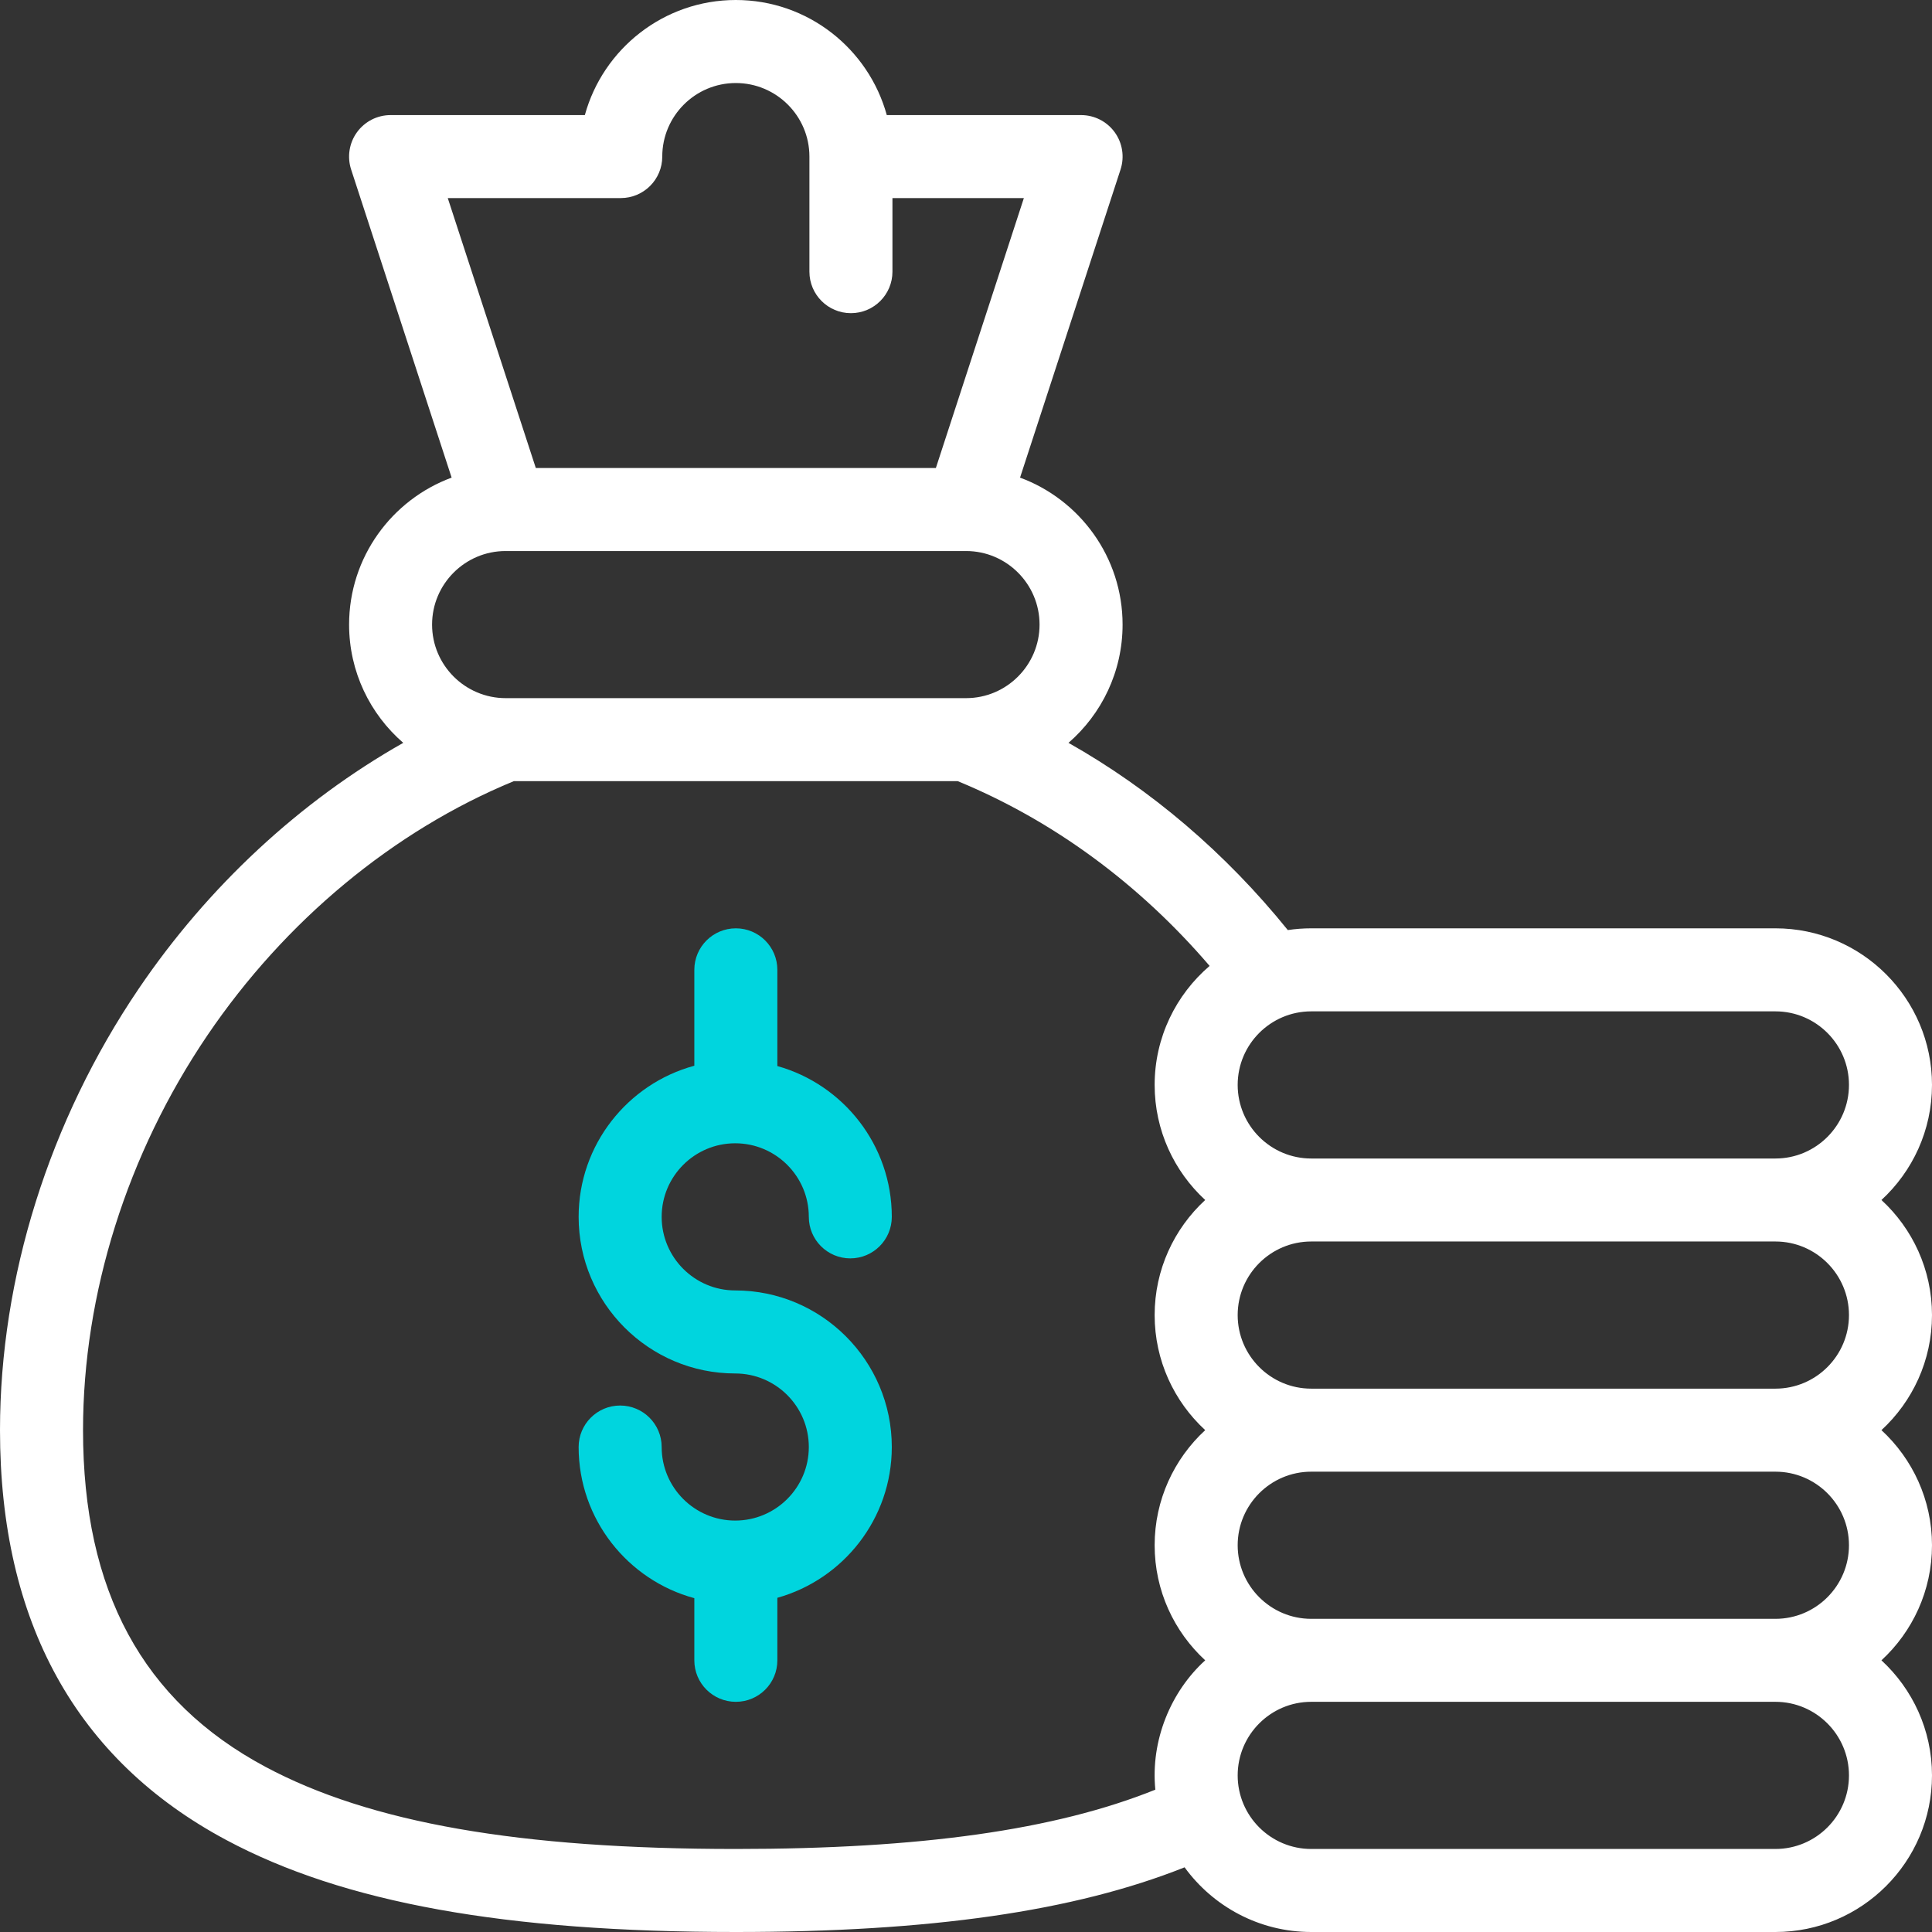
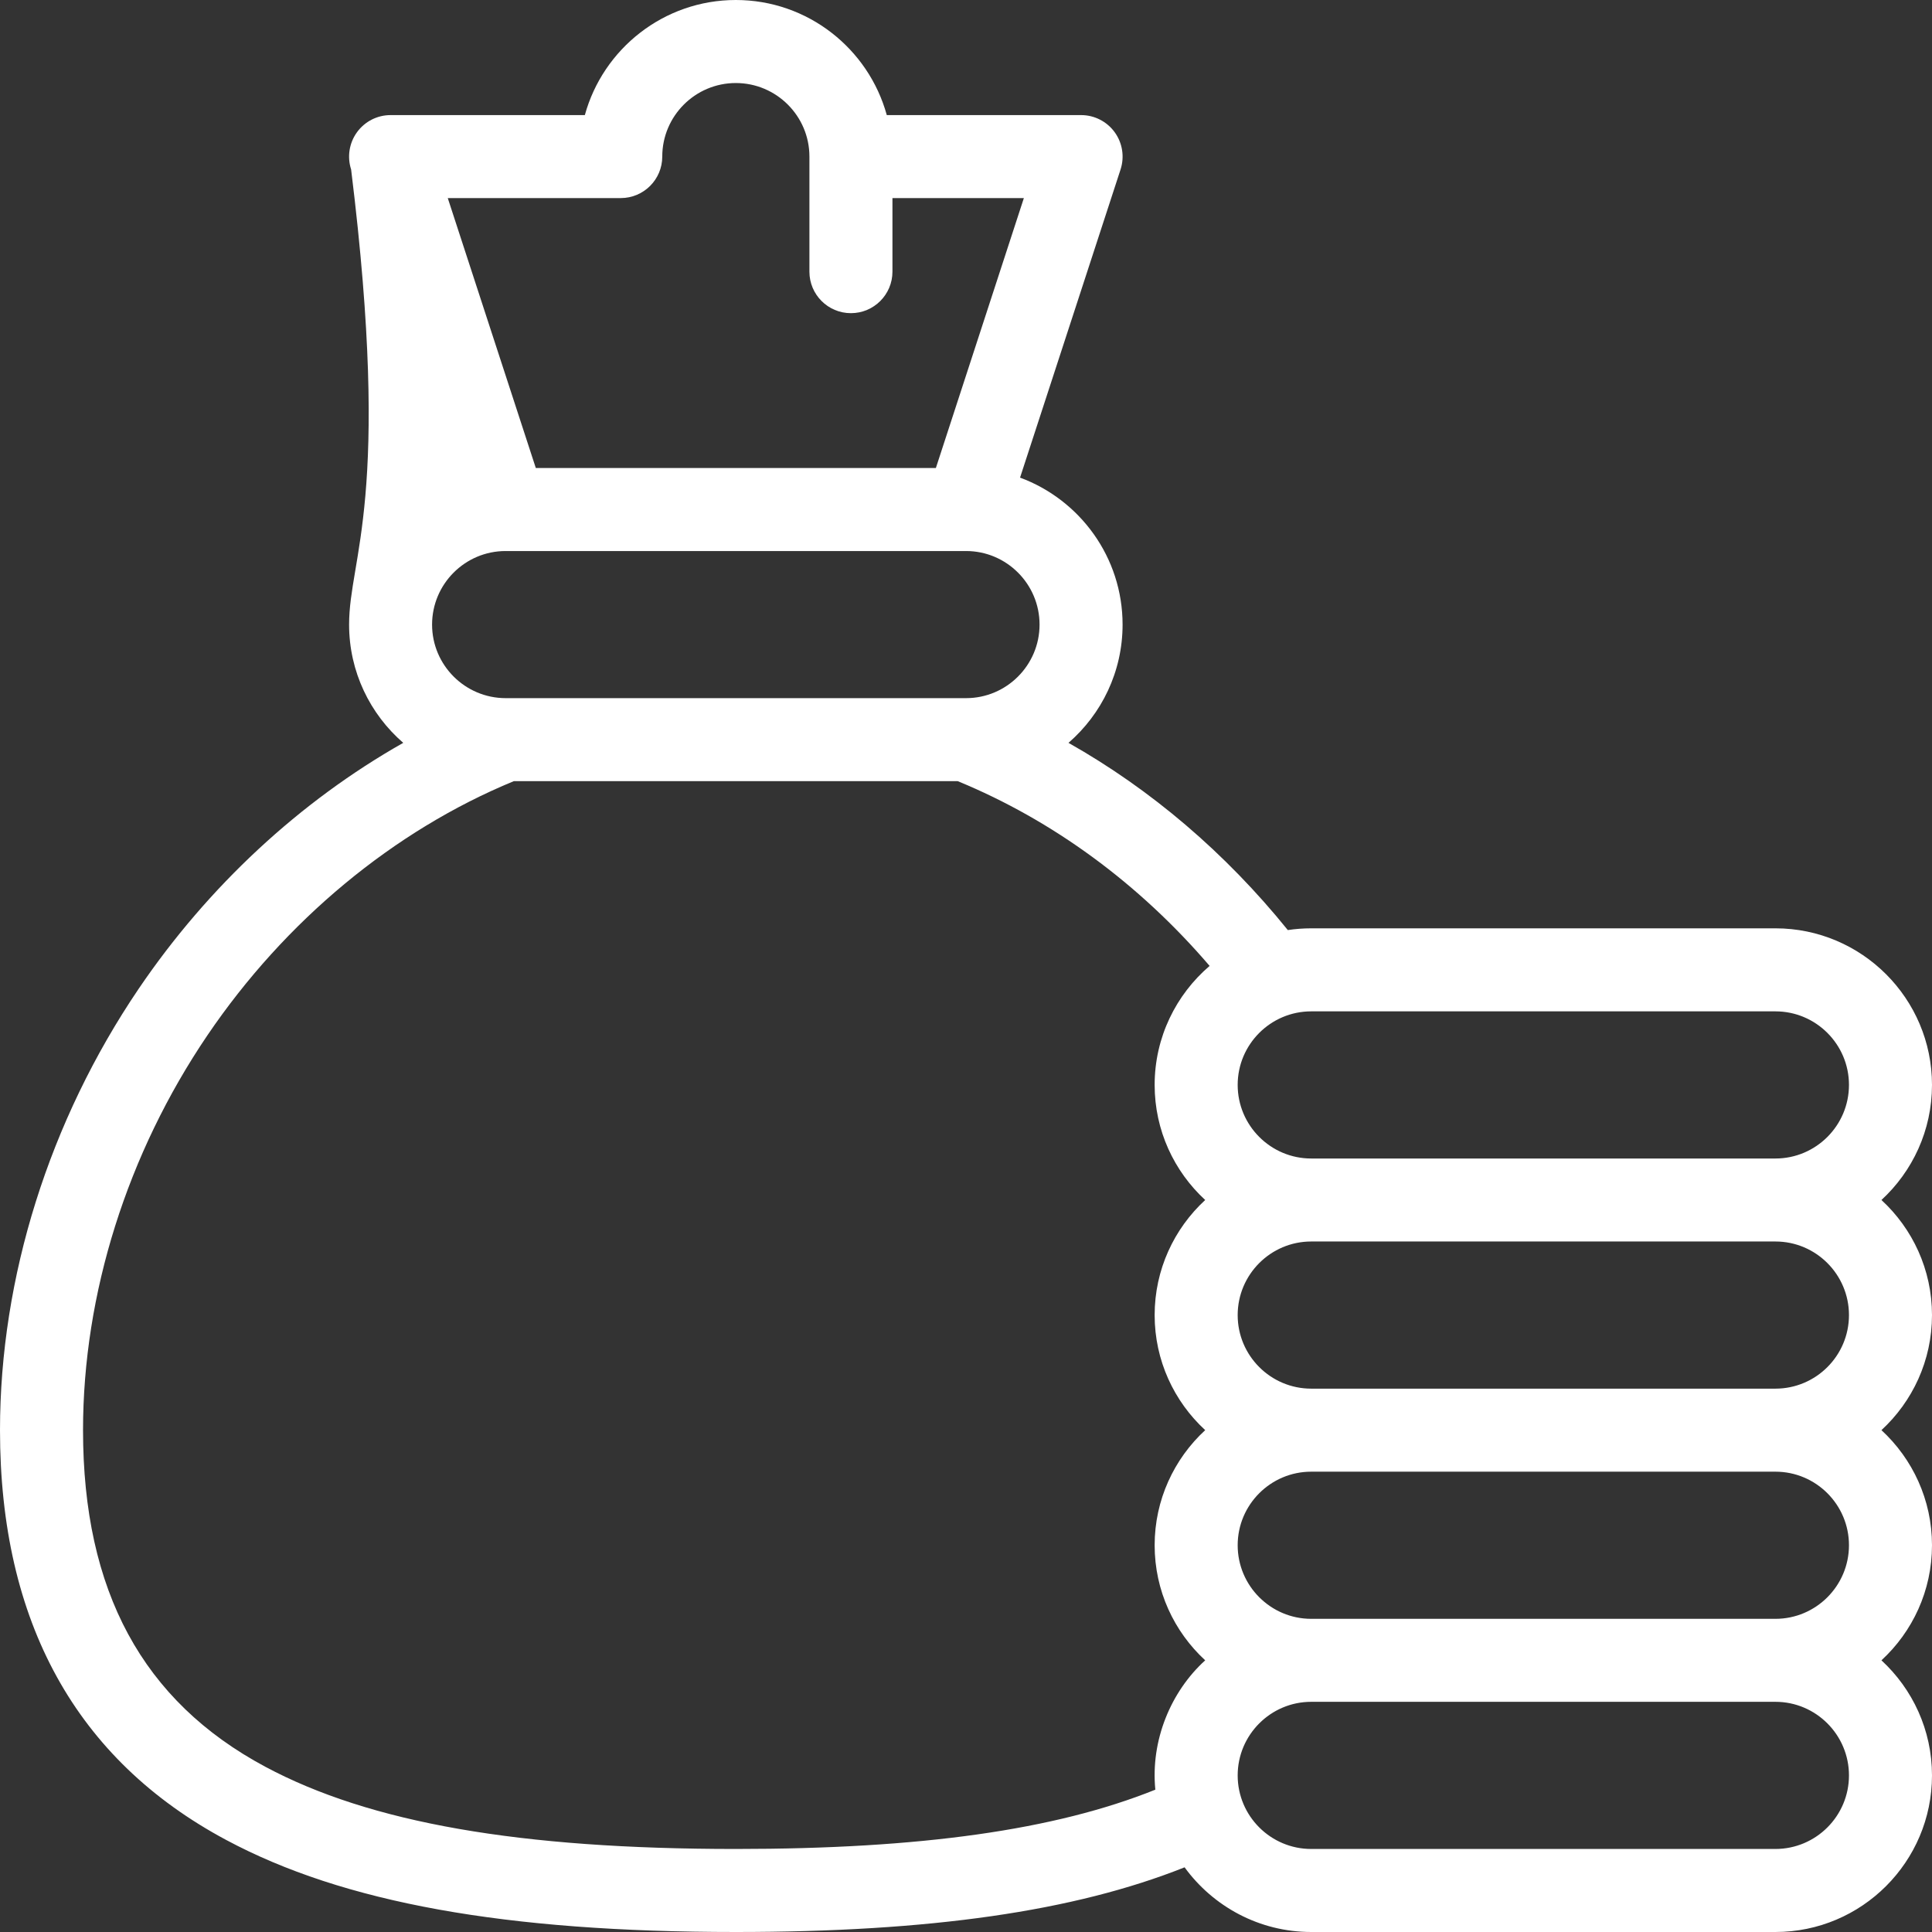
<svg xmlns="http://www.w3.org/2000/svg" width="42" height="42" viewBox="0 0 42 42" fill="none">
  <rect x="0" y="0" width="42" height="42" fill="#333333" stroke="none" />
-   <path d="M15.983 28.053C15.101 28.053 14.384 27.335 14.384 26.453C14.384 25.571 15.101 24.854 15.983 24.854C16.865 24.854 17.583 25.571 17.583 26.453C17.583 26.952 17.987 27.356 18.485 27.356C18.983 27.356 19.387 26.952 19.387 26.453C19.387 24.894 18.332 23.576 16.899 23.175V21.084C16.899 20.585 16.495 20.181 15.997 20.181C15.498 20.181 15.094 20.585 15.094 21.084V23.168C13.647 23.56 12.579 24.884 12.579 26.453C12.579 28.331 14.106 29.858 15.983 29.858C16.865 29.858 17.583 30.575 17.583 31.457C17.583 32.339 16.865 33.056 15.983 33.056C15.101 33.056 14.384 32.339 14.384 31.457C14.384 30.959 13.98 30.555 13.481 30.555C12.983 30.555 12.579 30.959 12.579 31.457C12.579 33.026 13.647 34.351 15.094 34.743V36.094C15.094 36.593 15.498 36.996 15.997 36.996C16.495 36.996 16.899 36.593 16.899 36.094V34.735C18.332 34.334 19.387 33.017 19.387 31.457C19.387 29.58 17.86 28.053 15.983 28.053Z" fill="#00D5DE" />
-   <path d="M42 28.589C42 27.6 41.576 26.709 40.901 26.087C41.576 25.465 42 24.574 42 23.585C42 21.708 40.473 20.181 38.596 20.181H28.505C28.332 20.181 28.162 20.194 27.996 20.219C26.641 18.542 25.022 17.162 23.228 16.149C23.948 15.524 24.404 14.604 24.404 13.578C24.404 12.114 23.475 10.863 22.175 10.383L24.36 3.684C24.449 3.409 24.402 3.108 24.232 2.874C24.062 2.64 23.791 2.502 23.502 2.502H19.278C18.882 1.061 17.561 0 15.996 0C14.432 0 13.11 1.061 12.714 2.502H8.491C8.202 2.502 7.931 2.64 7.761 2.874C7.591 3.108 7.544 3.409 7.633 3.684L9.818 10.383C8.518 10.863 7.589 12.114 7.589 13.578C7.589 14.604 8.046 15.525 8.766 16.149C6.523 17.418 4.526 19.266 3.014 21.496C1.071 24.364 0 27.771 0 31.09C0 35.255 1.653 38.252 4.915 39.998C7.465 41.364 10.987 42 15.996 42C20.217 42 23.349 41.551 25.752 40.594C26.372 41.445 27.375 42 28.505 42H38.596C40.473 42 42 40.473 42 38.596C42 37.608 41.576 36.717 40.901 36.094C41.576 35.472 42 34.581 42 33.592C42 32.604 41.576 31.713 40.901 31.09C41.576 30.468 42 29.577 42 28.589ZM40.195 23.585C40.195 24.467 39.478 25.185 38.596 25.185H28.505C27.623 25.185 26.906 24.467 26.906 23.585C26.906 22.703 27.623 21.986 28.505 21.986H38.596C39.478 21.986 40.195 22.703 40.195 23.585ZM13.495 4.306C13.993 4.306 14.397 3.902 14.397 3.404C14.397 2.522 15.114 1.805 15.996 1.805C16.878 1.805 17.596 2.522 17.596 3.404V5.906C17.596 6.404 18 6.808 18.498 6.808C18.997 6.808 19.401 6.404 19.401 5.906V4.306H22.258L20.345 10.174H11.648L9.734 4.306H13.495ZM10.99 11.979C10.991 11.979 10.992 11.979 10.993 11.979C10.995 11.979 10.997 11.979 10.999 11.979H20.994C20.996 11.979 20.998 11.979 21 11.979C21.001 11.979 21.002 11.979 21.003 11.979C21.883 11.98 22.599 12.697 22.599 13.578C22.599 14.459 21.883 15.177 21.001 15.177C20.991 15.177 20.982 15.177 20.972 15.177H11.019C11.011 15.177 11.002 15.177 10.994 15.177H10.993C10.111 15.177 9.393 14.46 9.393 13.578C9.393 12.697 10.109 11.98 10.99 11.979ZM15.996 40.195C11.295 40.195 8.045 39.627 5.766 38.407C3.101 36.98 1.805 34.587 1.805 31.09C1.805 28.128 2.765 25.08 4.508 22.508C6.199 20.014 8.559 18.058 11.169 16.982H20.821C22.888 17.833 24.763 19.209 26.296 20.998C25.566 21.623 25.101 22.551 25.101 23.585C25.101 24.574 25.525 25.465 26.2 26.087C25.525 26.709 25.101 27.6 25.101 28.589C25.101 29.577 25.525 30.468 26.2 31.09C25.525 31.713 25.101 32.604 25.101 33.592C25.101 34.581 25.525 35.472 26.2 36.094C25.452 36.773 25.01 37.836 25.116 38.906C22.932 39.784 20.006 40.195 15.996 40.195ZM40.195 38.596C40.195 39.478 39.478 40.195 38.596 40.195H28.505C27.623 40.195 26.906 39.478 26.906 38.596C26.906 37.714 27.623 36.996 28.505 36.996H38.596C39.478 36.996 40.195 37.714 40.195 38.596ZM40.195 33.592C40.195 34.474 39.478 35.192 38.596 35.192H28.505C27.623 35.192 26.906 34.474 26.906 33.592C26.906 32.71 27.623 31.993 28.505 31.993H38.596C39.478 31.993 40.195 32.71 40.195 33.592ZM28.505 30.188C27.623 30.188 26.906 29.471 26.906 28.589C26.906 27.707 27.623 26.989 28.505 26.989H38.596C39.478 26.989 40.195 27.707 40.195 28.589C40.195 29.471 39.478 30.188 38.596 30.188H28.505Z" fill="white" />
+   <path d="M42 28.589C42 27.6 41.576 26.709 40.901 26.087C41.576 25.465 42 24.574 42 23.585C42 21.708 40.473 20.181 38.596 20.181H28.505C28.332 20.181 28.162 20.194 27.996 20.219C26.641 18.542 25.022 17.162 23.228 16.149C23.948 15.524 24.404 14.604 24.404 13.578C24.404 12.114 23.475 10.863 22.175 10.383L24.36 3.684C24.449 3.409 24.402 3.108 24.232 2.874C24.062 2.64 23.791 2.502 23.502 2.502H19.278C18.882 1.061 17.561 0 15.996 0C14.432 0 13.11 1.061 12.714 2.502H8.491C8.202 2.502 7.931 2.64 7.761 2.874C7.591 3.108 7.544 3.409 7.633 3.684C8.518 10.863 7.589 12.114 7.589 13.578C7.589 14.604 8.046 15.525 8.766 16.149C6.523 17.418 4.526 19.266 3.014 21.496C1.071 24.364 0 27.771 0 31.09C0 35.255 1.653 38.252 4.915 39.998C7.465 41.364 10.987 42 15.996 42C20.217 42 23.349 41.551 25.752 40.594C26.372 41.445 27.375 42 28.505 42H38.596C40.473 42 42 40.473 42 38.596C42 37.608 41.576 36.717 40.901 36.094C41.576 35.472 42 34.581 42 33.592C42 32.604 41.576 31.713 40.901 31.09C41.576 30.468 42 29.577 42 28.589ZM40.195 23.585C40.195 24.467 39.478 25.185 38.596 25.185H28.505C27.623 25.185 26.906 24.467 26.906 23.585C26.906 22.703 27.623 21.986 28.505 21.986H38.596C39.478 21.986 40.195 22.703 40.195 23.585ZM13.495 4.306C13.993 4.306 14.397 3.902 14.397 3.404C14.397 2.522 15.114 1.805 15.996 1.805C16.878 1.805 17.596 2.522 17.596 3.404V5.906C17.596 6.404 18 6.808 18.498 6.808C18.997 6.808 19.401 6.404 19.401 5.906V4.306H22.258L20.345 10.174H11.648L9.734 4.306H13.495ZM10.99 11.979C10.991 11.979 10.992 11.979 10.993 11.979C10.995 11.979 10.997 11.979 10.999 11.979H20.994C20.996 11.979 20.998 11.979 21 11.979C21.001 11.979 21.002 11.979 21.003 11.979C21.883 11.98 22.599 12.697 22.599 13.578C22.599 14.459 21.883 15.177 21.001 15.177C20.991 15.177 20.982 15.177 20.972 15.177H11.019C11.011 15.177 11.002 15.177 10.994 15.177H10.993C10.111 15.177 9.393 14.46 9.393 13.578C9.393 12.697 10.109 11.98 10.99 11.979ZM15.996 40.195C11.295 40.195 8.045 39.627 5.766 38.407C3.101 36.98 1.805 34.587 1.805 31.09C1.805 28.128 2.765 25.08 4.508 22.508C6.199 20.014 8.559 18.058 11.169 16.982H20.821C22.888 17.833 24.763 19.209 26.296 20.998C25.566 21.623 25.101 22.551 25.101 23.585C25.101 24.574 25.525 25.465 26.2 26.087C25.525 26.709 25.101 27.6 25.101 28.589C25.101 29.577 25.525 30.468 26.2 31.09C25.525 31.713 25.101 32.604 25.101 33.592C25.101 34.581 25.525 35.472 26.2 36.094C25.452 36.773 25.01 37.836 25.116 38.906C22.932 39.784 20.006 40.195 15.996 40.195ZM40.195 38.596C40.195 39.478 39.478 40.195 38.596 40.195H28.505C27.623 40.195 26.906 39.478 26.906 38.596C26.906 37.714 27.623 36.996 28.505 36.996H38.596C39.478 36.996 40.195 37.714 40.195 38.596ZM40.195 33.592C40.195 34.474 39.478 35.192 38.596 35.192H28.505C27.623 35.192 26.906 34.474 26.906 33.592C26.906 32.71 27.623 31.993 28.505 31.993H38.596C39.478 31.993 40.195 32.71 40.195 33.592ZM28.505 30.188C27.623 30.188 26.906 29.471 26.906 28.589C26.906 27.707 27.623 26.989 28.505 26.989H38.596C39.478 26.989 40.195 27.707 40.195 28.589C40.195 29.471 39.478 30.188 38.596 30.188H28.505Z" fill="white" />
</svg>